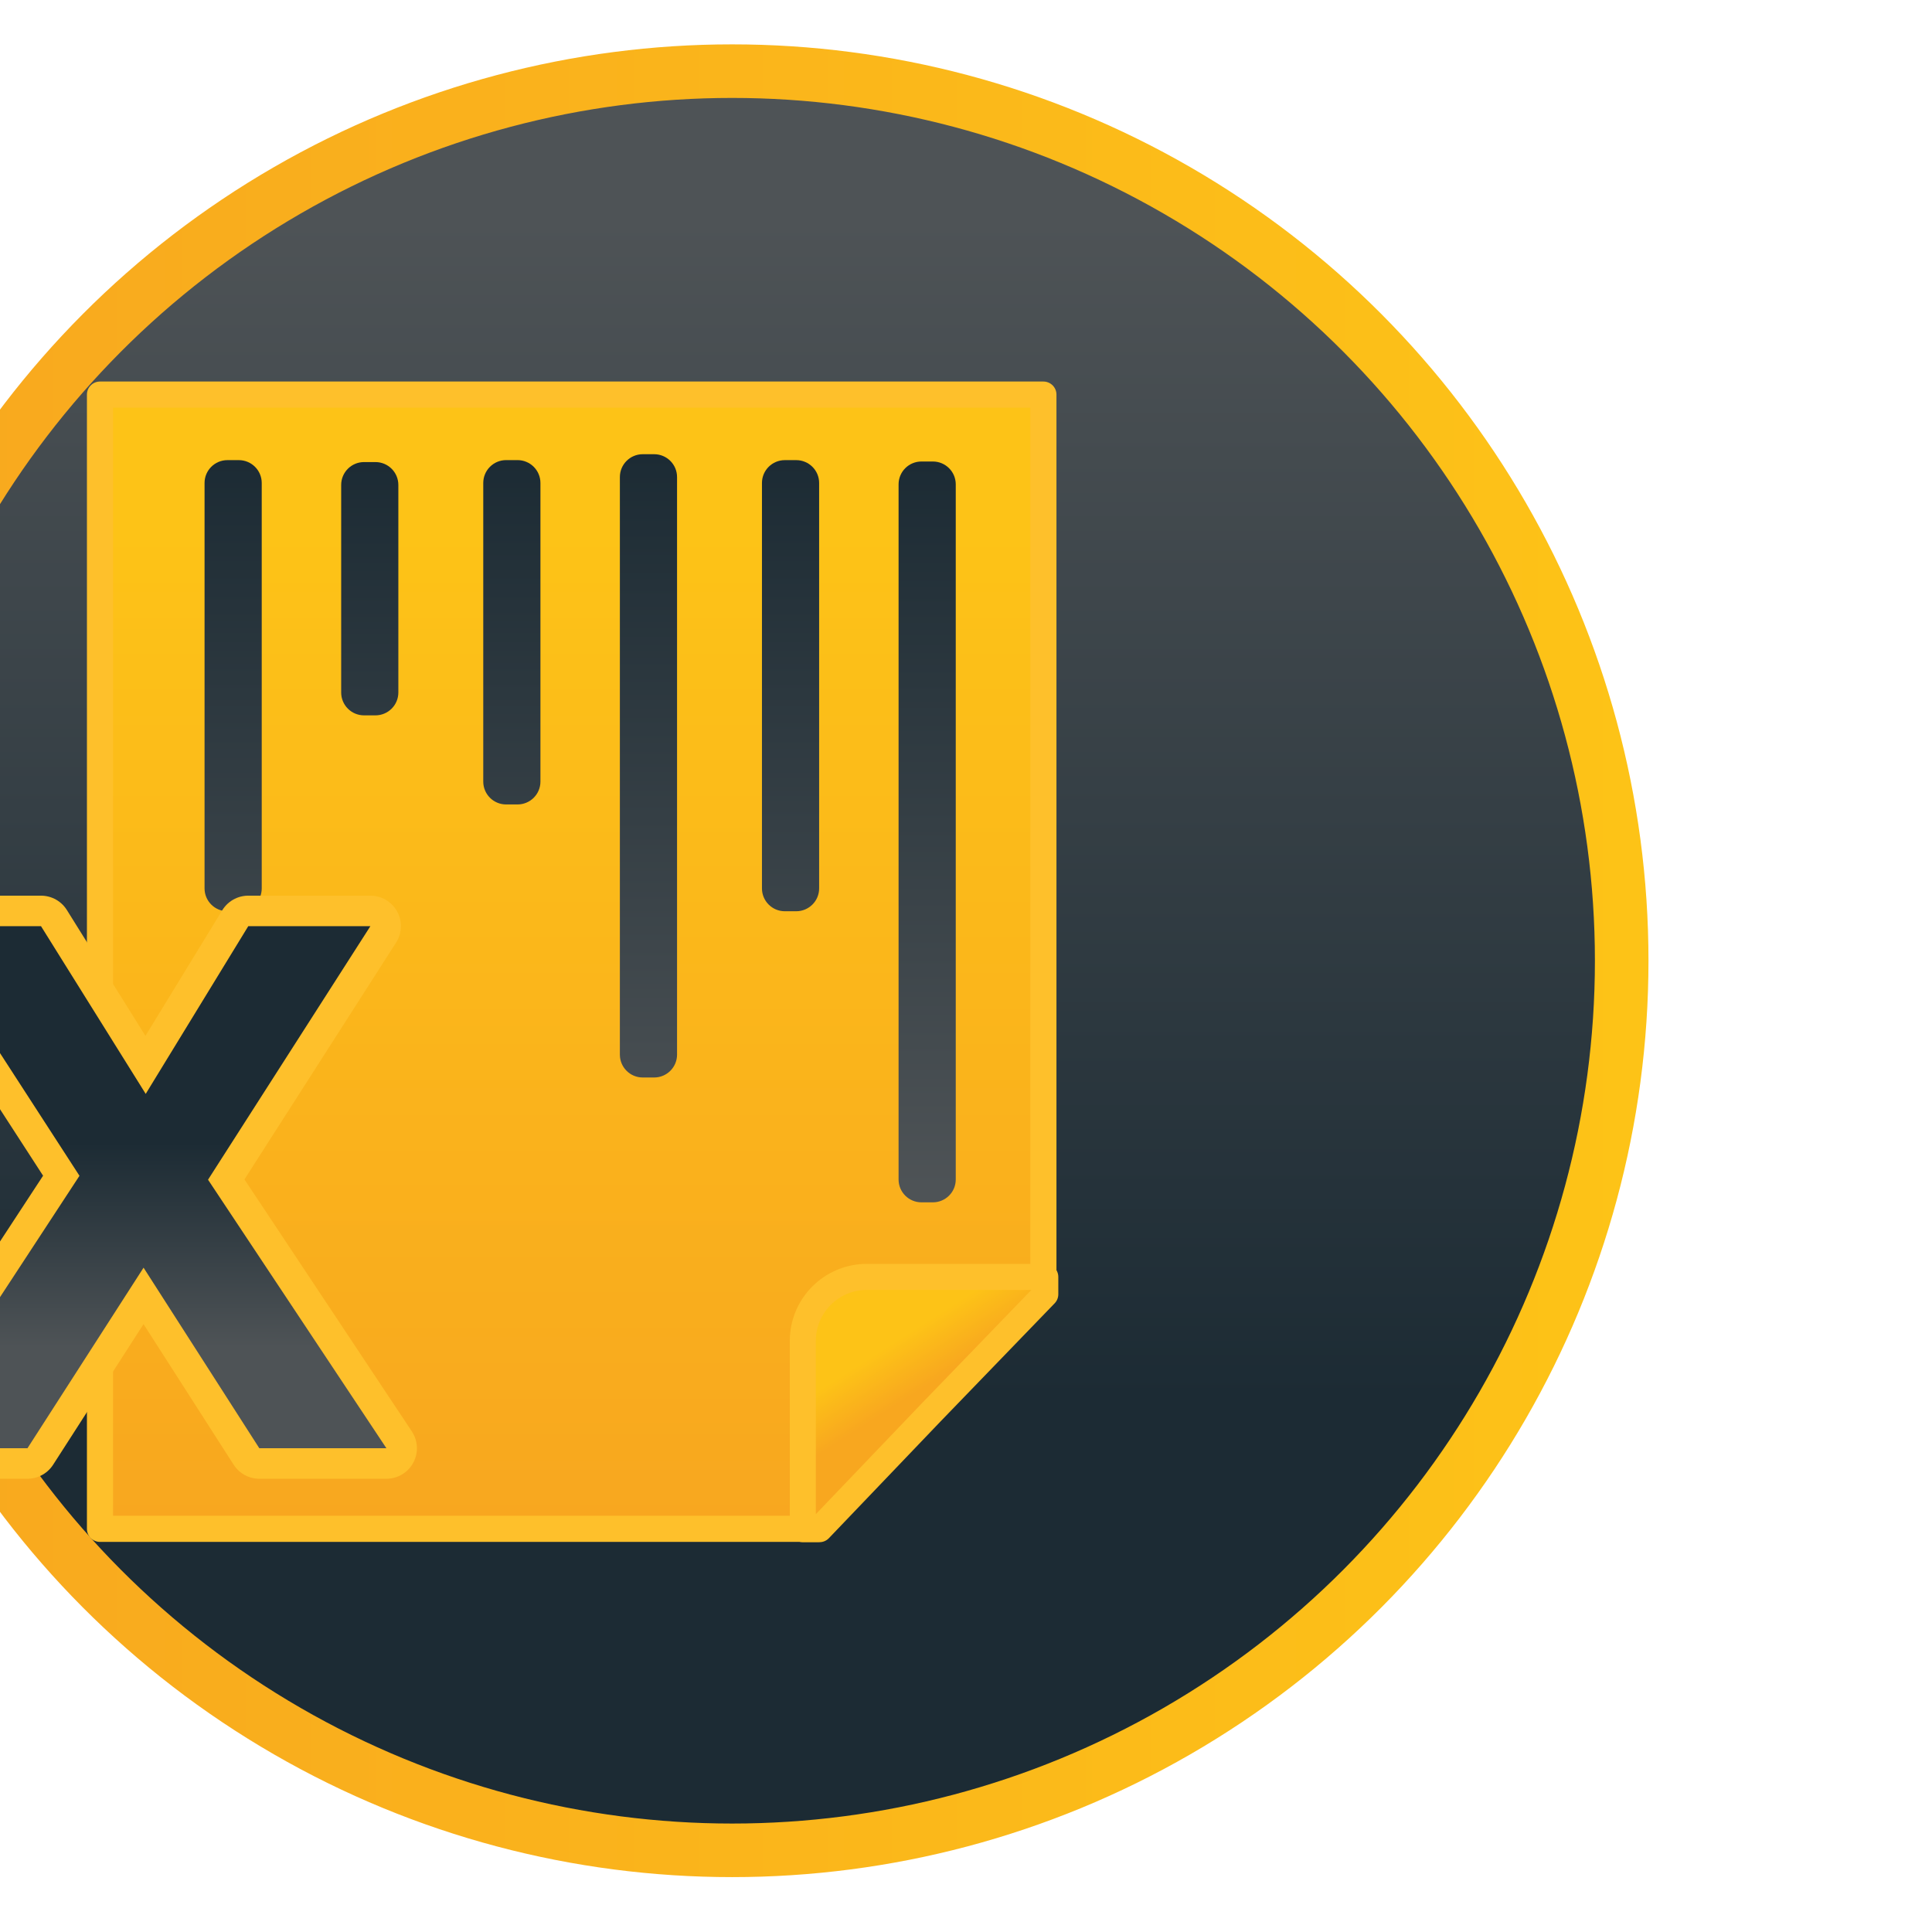
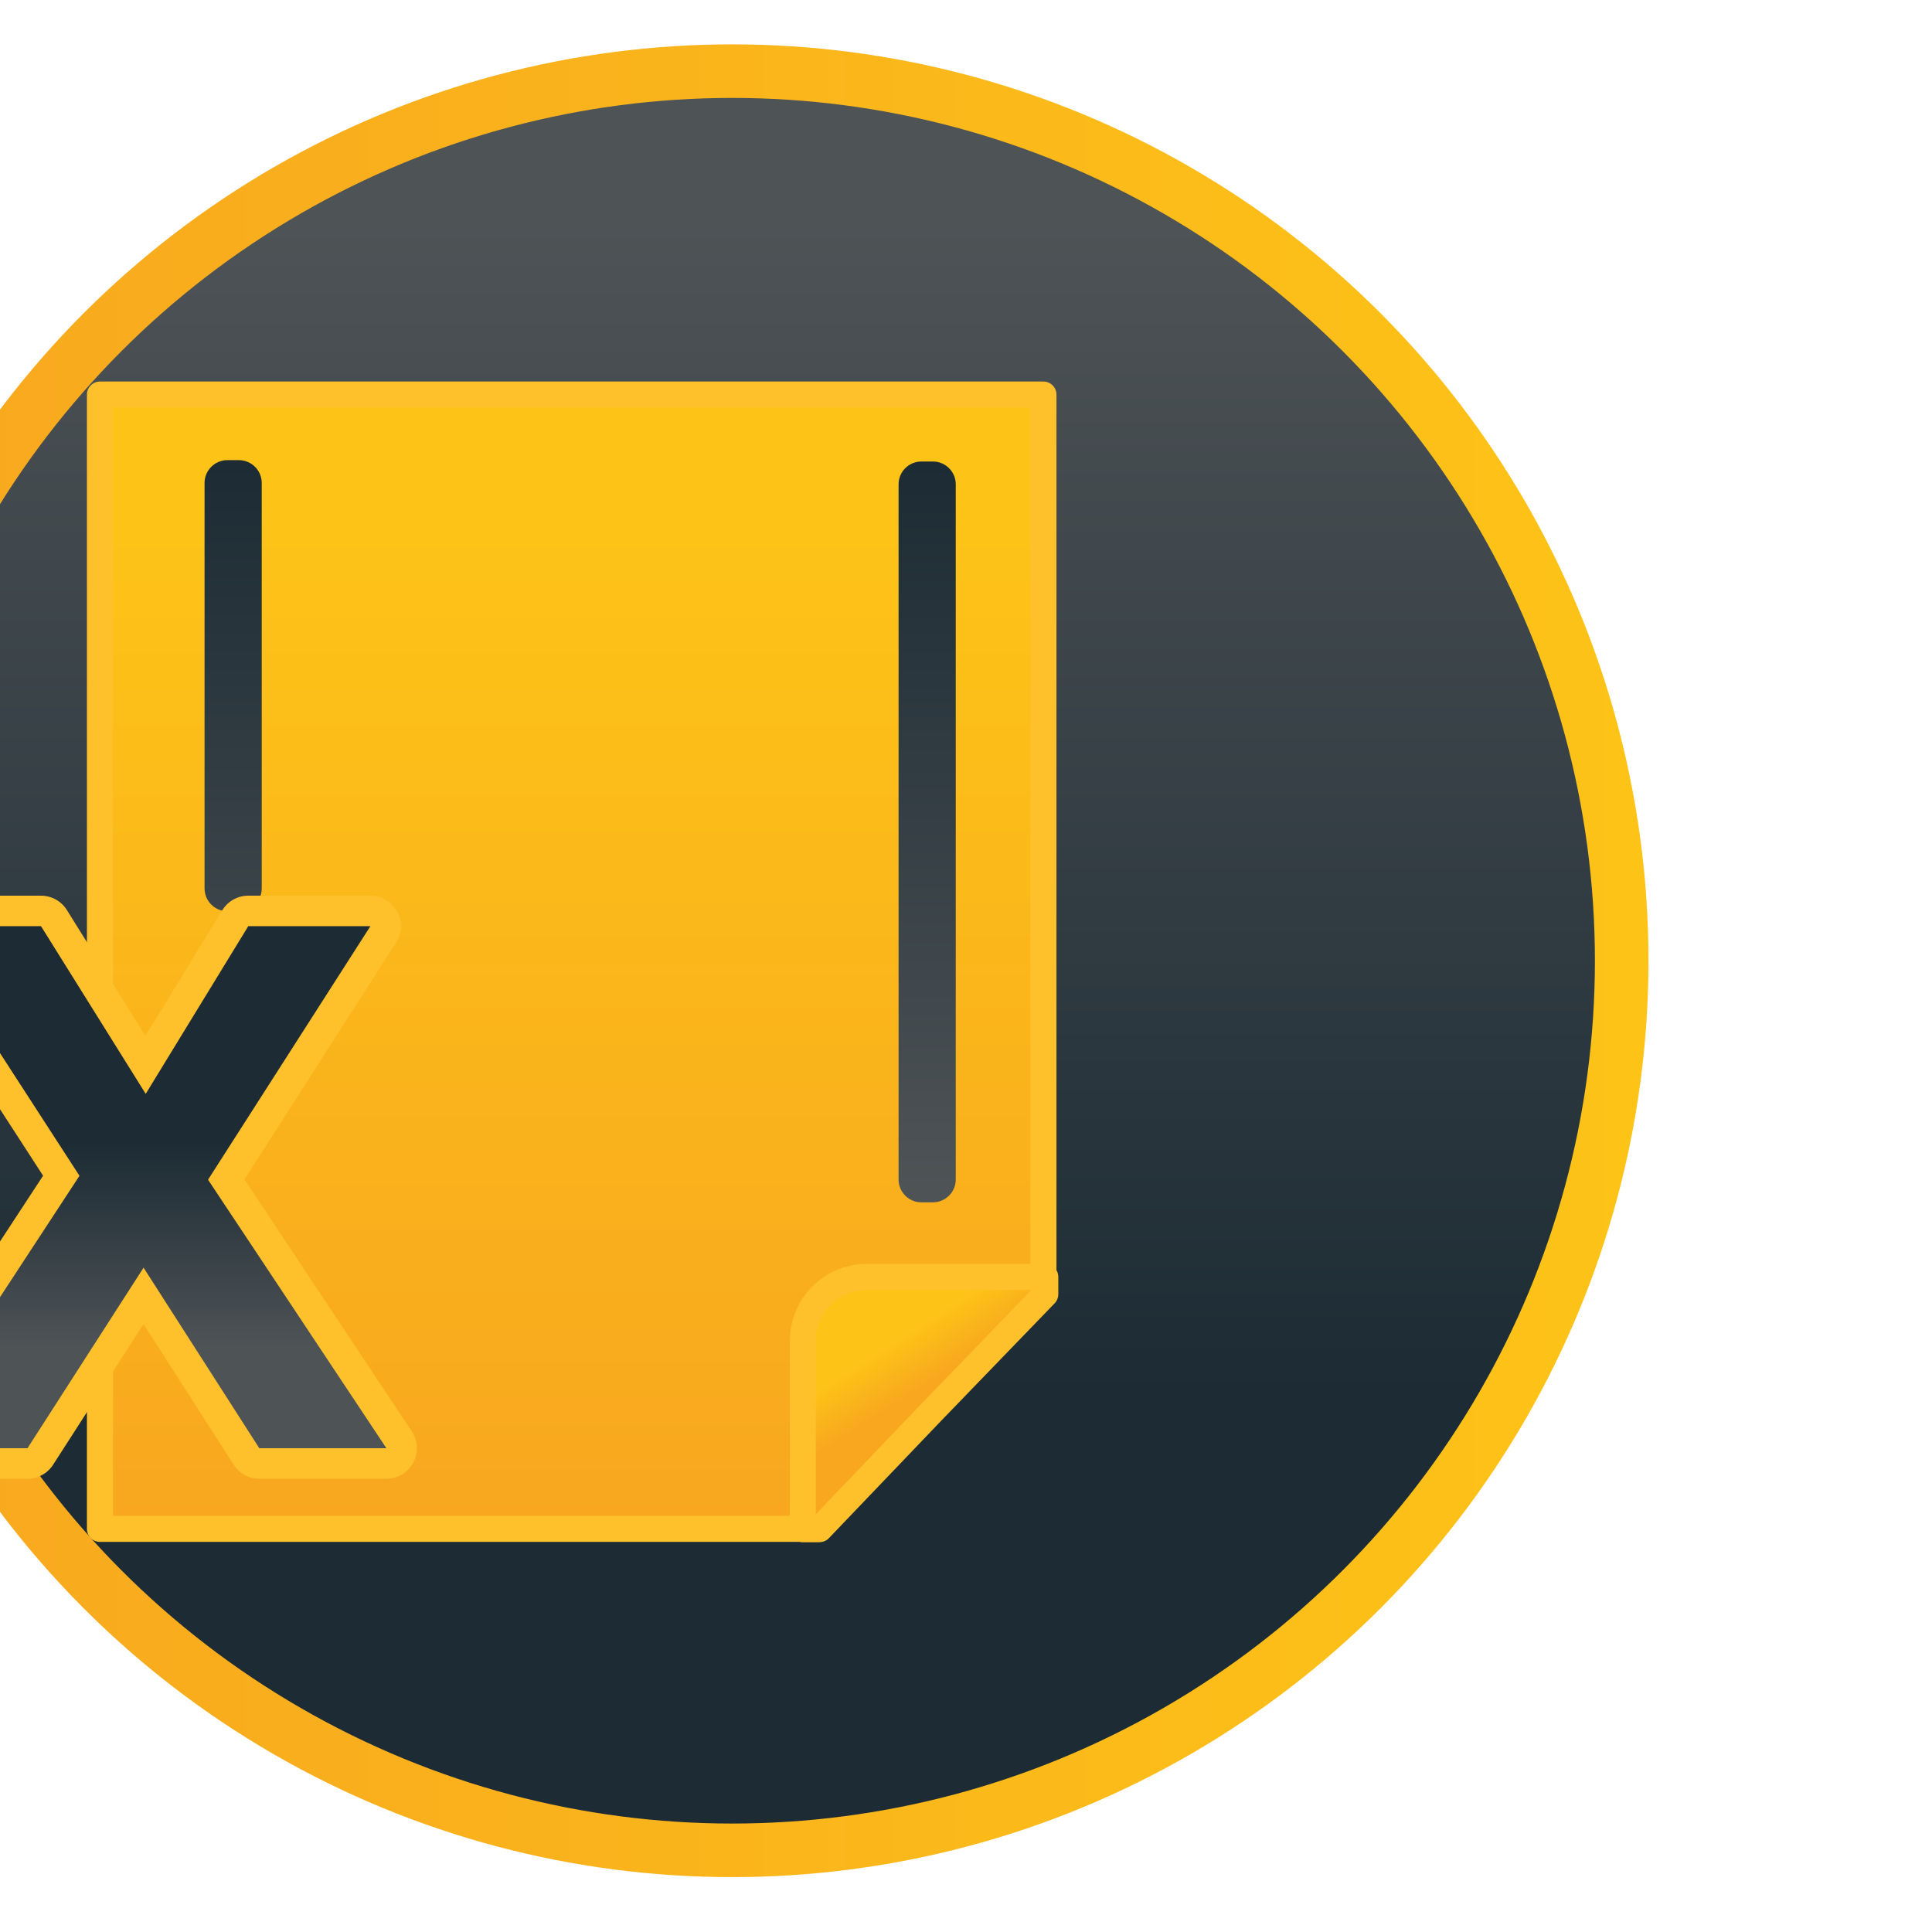
<svg xmlns="http://www.w3.org/2000/svg" width="100%" height="100%" viewBox="0 0 30 30" version="1.1" xml:space="preserve" style="fill-rule:evenodd;clip-rule:evenodd;stroke-linecap:round;stroke-linejoin:round;stroke-miterlimit:1.5;">
  <g transform="matrix(1,0,0,1,-3804.82,9.9476e-14)">
    <g id="Artboard" transform="matrix(1.494,0,0,1.494,3715.85,-16.123)">
-       <rect x="59.54" y="10.79" width="20.046" height="20.046" style="fill:none;" />
      <g transform="matrix(0.669,0,0,0.669,-7904.08,-45.415)">
        <g transform="matrix(0.876,0,0,0.876,11886.2,-398.886)">
          <circle cx="33.057" cy="568.297" r="15.777" style="fill:url(#_Linear1);stroke:url(#_Linear2);stroke-width:0.95px;" />
        </g>
        <g transform="matrix(0.849,0,0,0.849,1773.18,60.506)">
          <g transform="matrix(0.902,0,0,0.902,11587.9,-42.859)">
            <path d="M403.092,104.465L400.764,106.875L398.51,109.232L383.953,109.232L383.953,86.221L403.092,86.221L403.092,104.465Z" style="fill:url(#_Linear3);stroke:rgb(254,192,43);stroke-width:0.53px;" />
          </g>
          <g transform="matrix(1.036,0,0,1.036,11534.2,-57.365)">
            <path d="M398.834,109.111L398.539,109.111L398.539,105.786C398.539,105.162 399.045,104.655 399.67,104.655C400.938,104.655 402.822,104.655 402.822,104.655L402.822,104.962L400.799,107.056L398.834,109.111Z" style="fill:url(#_Linear4);stroke:rgb(254,192,43);stroke-width:0.46px;" />
          </g>
          <g transform="matrix(5.47908e-17,0.895,-0.835,5.11032e-17,12029.9,-178.257)">
            <path d="M254.693,96.328C254.693,96.051 254.484,95.826 254.226,95.826L240.013,95.826C239.755,95.826 239.546,96.051 239.546,96.328L239.546,96.578C239.546,96.855 239.755,97.079 240.013,97.079L254.226,97.079C254.484,97.079 254.693,96.855 254.693,96.578L254.693,96.328Z" style="fill:url(#_Linear5);" />
          </g>
          <g transform="matrix(1.87223e-17,0.306,-0.835,5.11032e-17,12019.7,-37.154)">
-             <path d="M254.693,96.328C254.693,96.051 254.08,95.826 253.325,95.826L240.914,95.826C240.159,95.826 239.546,96.051 239.546,96.328L239.546,96.578C239.546,96.855 240.159,97.079 240.914,97.079L253.325,97.079C254.08,97.079 254.693,96.855 254.693,96.578L254.693,96.328Z" style="fill:url(#_Linear6);" />
-           </g>
+             </g>
          <g transform="matrix(3.33659e-17,0.545,-0.835,5.11032e-17,12027.4,-94.441)">
-             <path d="M254.693,96.328C254.693,96.051 254.349,95.826 253.926,95.826L240.313,95.826C239.89,95.826 239.546,96.051 239.546,96.328L239.546,96.578C239.546,96.855 239.89,97.079 240.313,97.079L253.926,97.079C254.349,97.079 254.693,96.855 254.693,96.578L254.693,96.328Z" style="fill:url(#_Linear7);" />
-           </g>
+             </g>
          <g transform="matrix(3.33659e-17,0.545,-0.835,5.11032e-17,12017.2,-94.441)">
            <path d="M254.693,96.328C254.693,96.051 254.349,95.826 253.926,95.826L240.313,95.826C239.89,95.826 239.546,96.051 239.546,96.328L239.546,96.578C239.546,96.855 239.89,97.079 240.313,97.079L253.926,97.079C254.349,97.079 254.693,96.855 254.693,96.578L254.693,96.328Z" style="fill:url(#_Linear8);" />
          </g>
          <g transform="matrix(2.54671e-17,0.416,-0.835,5.11032e-17,12022.3,-63.54)">
-             <path d="M254.693,96.328C254.693,96.051 254.243,95.826 253.688,95.826L240.552,95.826C239.996,95.826 239.546,96.051 239.546,96.328L239.546,96.578C239.546,96.855 239.996,97.079 240.552,97.079L253.688,97.079C254.243,97.079 254.693,96.855 254.693,96.578L254.693,96.328Z" style="fill:url(#_Linear9);" />
-           </g>
+             </g>
          <g transform="matrix(4.61299e-17,0.753,-0.835,5.11032e-17,12024.8,-144.375)">
-             <path d="M254.693,96.328C254.693,96.051 254.444,95.826 254.138,95.826L240.101,95.826C239.795,95.826 239.546,96.051 239.546,96.328L239.546,96.578C239.546,96.855 239.795,97.079 240.101,97.079L254.138,97.079C254.444,97.079 254.693,96.855 254.693,96.578L254.693,96.328Z" style="fill:url(#_Linear10);" />
-           </g>
+             </g>
          <g transform="matrix(0.786,0,0,0.786,11817.6,-7.437)">
            <path d="M143.747,78.41L147.901,72.067L144.137,66.255L147.005,66.255L149.443,70.16L151.831,66.255L154.674,66.255L150.894,72.158L155.047,78.41L152.088,78.41L149.393,74.206L146.69,78.41L143.747,78.41Z" style="fill:rgb(254,192,43);fill-rule:nonzero;stroke:rgb(254,192,43);stroke-width:1.42px;stroke-linecap:butt;stroke-miterlimit:2;" />
          </g>
          <g transform="matrix(0.786,0,0,0.786,11817.6,-7.437)">
            <path d="M143.747,78.41L147.901,72.067L144.137,66.255L147.005,66.255L149.443,70.16L151.831,66.255L154.674,66.255L150.894,72.158L155.047,78.41L152.088,78.41L149.393,74.206L146.69,78.41L143.747,78.41Z" style="fill:url(#_Linear11);fill-rule:nonzero;" />
          </g>
        </g>
      </g>
    </g>
  </g>
  <defs>
    <linearGradient id="_Linear1" x1="0" y1="0" x2="1" y2="0" gradientUnits="userSpaceOnUse" gradientTransform="matrix(1.26506e-15,20.66,-20.66,1.26506e-15,38.24,555.338)">
      <stop offset="0" style="stop-color:rgb(78,83,86);stop-opacity:1" />
      <stop offset="1" style="stop-color:rgb(28,43,52);stop-opacity:1" />
    </linearGradient>
    <linearGradient id="_Linear2" x1="0" y1="0" x2="1" y2="0" gradientUnits="userSpaceOnUse" gradientTransform="matrix(31.555,0,0,31.555,17.28,568.297)">
      <stop offset="0" style="stop-color:rgb(248,167,31);stop-opacity:1" />
      <stop offset="1" style="stop-color:rgb(253,195,23);stop-opacity:1" />
    </linearGradient>
    <linearGradient id="_Linear3" x1="0" y1="0" x2="1" y2="0" gradientUnits="userSpaceOnUse" gradientTransform="matrix(1.24339e-15,-20.306,20.306,1.24339e-15,393.604,109.199)">
      <stop offset="0" style="stop-color:rgb(248,167,31);stop-opacity:1" />
      <stop offset="1" style="stop-color:rgb(253,195,23);stop-opacity:1" />
    </linearGradient>
    <linearGradient id="_Linear4" x1="0" y1="0" x2="1" y2="0" gradientUnits="userSpaceOnUse" gradientTransform="matrix(-0.516,-0.808,0.808,-0.516,401.197,106.279)">
      <stop offset="0" style="stop-color:rgb(248,167,31);stop-opacity:1" />
      <stop offset="1" style="stop-color:rgb(253,195,23);stop-opacity:1" />
    </linearGradient>
    <linearGradient id="_Linear5" x1="0" y1="0" x2="1" y2="0" gradientUnits="userSpaceOnUse" gradientTransform="matrix(-14.872,-1.9527e-15,1.82128e-15,-15.945,254.418,96.584)">
      <stop offset="0" style="stop-color:rgb(78,83,86);stop-opacity:1" />
      <stop offset="1" style="stop-color:rgb(28,43,52);stop-opacity:1" />
    </linearGradient>
    <linearGradient id="_Linear6" x1="0" y1="0" x2="1" y2="0" gradientUnits="userSpaceOnUse" gradientTransform="matrix(-43.522,-1.9527e-15,5.32996e-15,-15.945,283.068,84.436)">
      <stop offset="0" style="stop-color:rgb(78,83,86);stop-opacity:1" />
      <stop offset="1" style="stop-color:rgb(28,43,52);stop-opacity:1" />
    </linearGradient>
    <linearGradient id="_Linear7" x1="0" y1="0" x2="1" y2="0" gradientUnits="userSpaceOnUse" gradientTransform="matrix(-24.421,-1.9527e-15,2.99076e-15,-15.945,263.967,93.547)">
      <stop offset="0" style="stop-color:rgb(78,83,86);stop-opacity:1" />
      <stop offset="1" style="stop-color:rgb(28,43,52);stop-opacity:1" />
    </linearGradient>
    <linearGradient id="_Linear8" x1="0" y1="0" x2="1" y2="0" gradientUnits="userSpaceOnUse" gradientTransform="matrix(-24.421,-1.9527e-15,2.99076e-15,-15.945,263.967,81.4)">
      <stop offset="0" style="stop-color:rgb(78,83,86);stop-opacity:1" />
      <stop offset="1" style="stop-color:rgb(28,43,52);stop-opacity:1" />
    </linearGradient>
    <linearGradient id="_Linear9" x1="0" y1="0" x2="1" y2="0" gradientUnits="userSpaceOnUse" gradientTransform="matrix(-31.996,-1.9527e-15,3.91837e-15,-15.945,271.542,87.473)">
      <stop offset="0" style="stop-color:rgb(78,83,86);stop-opacity:1" />
      <stop offset="1" style="stop-color:rgb(28,43,52);stop-opacity:1" />
    </linearGradient>
    <linearGradient id="_Linear10" x1="0" y1="0" x2="1" y2="0" gradientUnits="userSpaceOnUse" gradientTransform="matrix(-17.664,-1.9527e-15,2.16323e-15,-15.945,257.21,90.51)">
      <stop offset="0" style="stop-color:rgb(78,83,86);stop-opacity:1" />
      <stop offset="1" style="stop-color:rgb(28,43,52);stop-opacity:1" />
    </linearGradient>
    <linearGradient id="_Linear11" x1="0" y1="0" x2="1" y2="0" gradientUnits="userSpaceOnUse" gradientTransform="matrix(2.90608e-16,-4.746,4.746,2.90608e-16,149.397,76.043)">
      <stop offset="0" style="stop-color:rgb(78,83,86);stop-opacity:1" />
      <stop offset="1" style="stop-color:rgb(28,43,52);stop-opacity:1" />
    </linearGradient>
  </defs>
</svg>